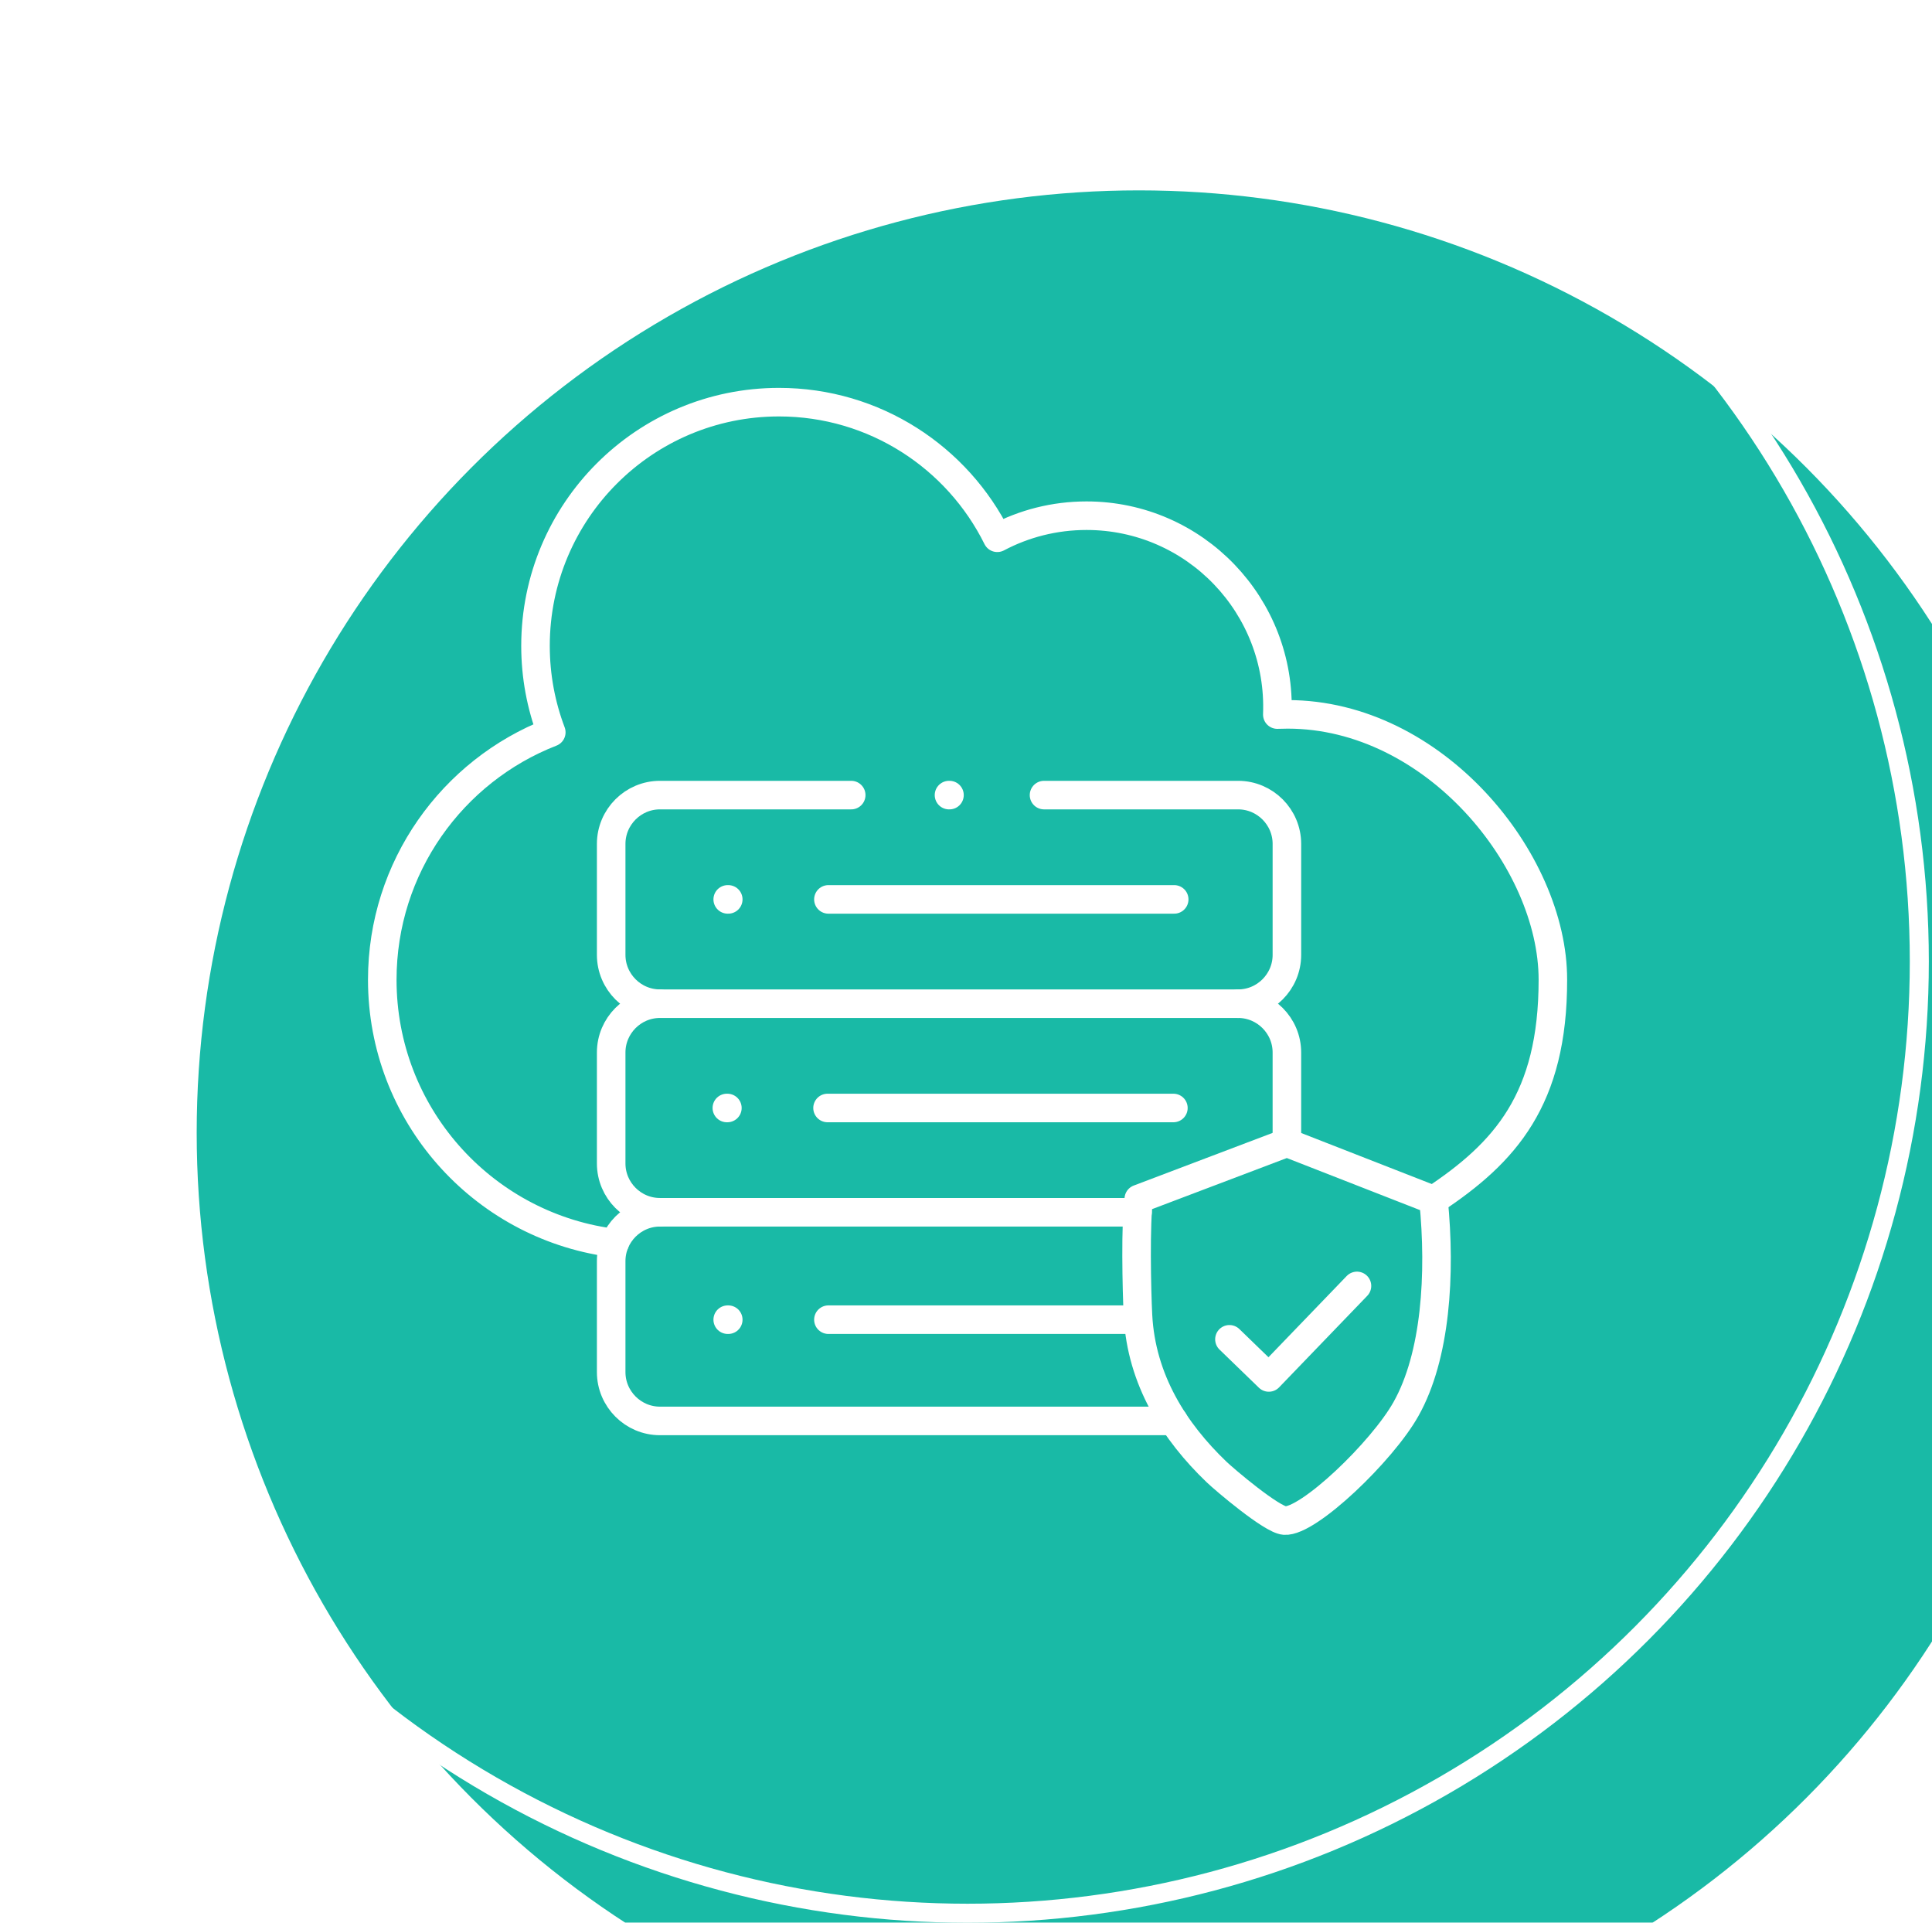
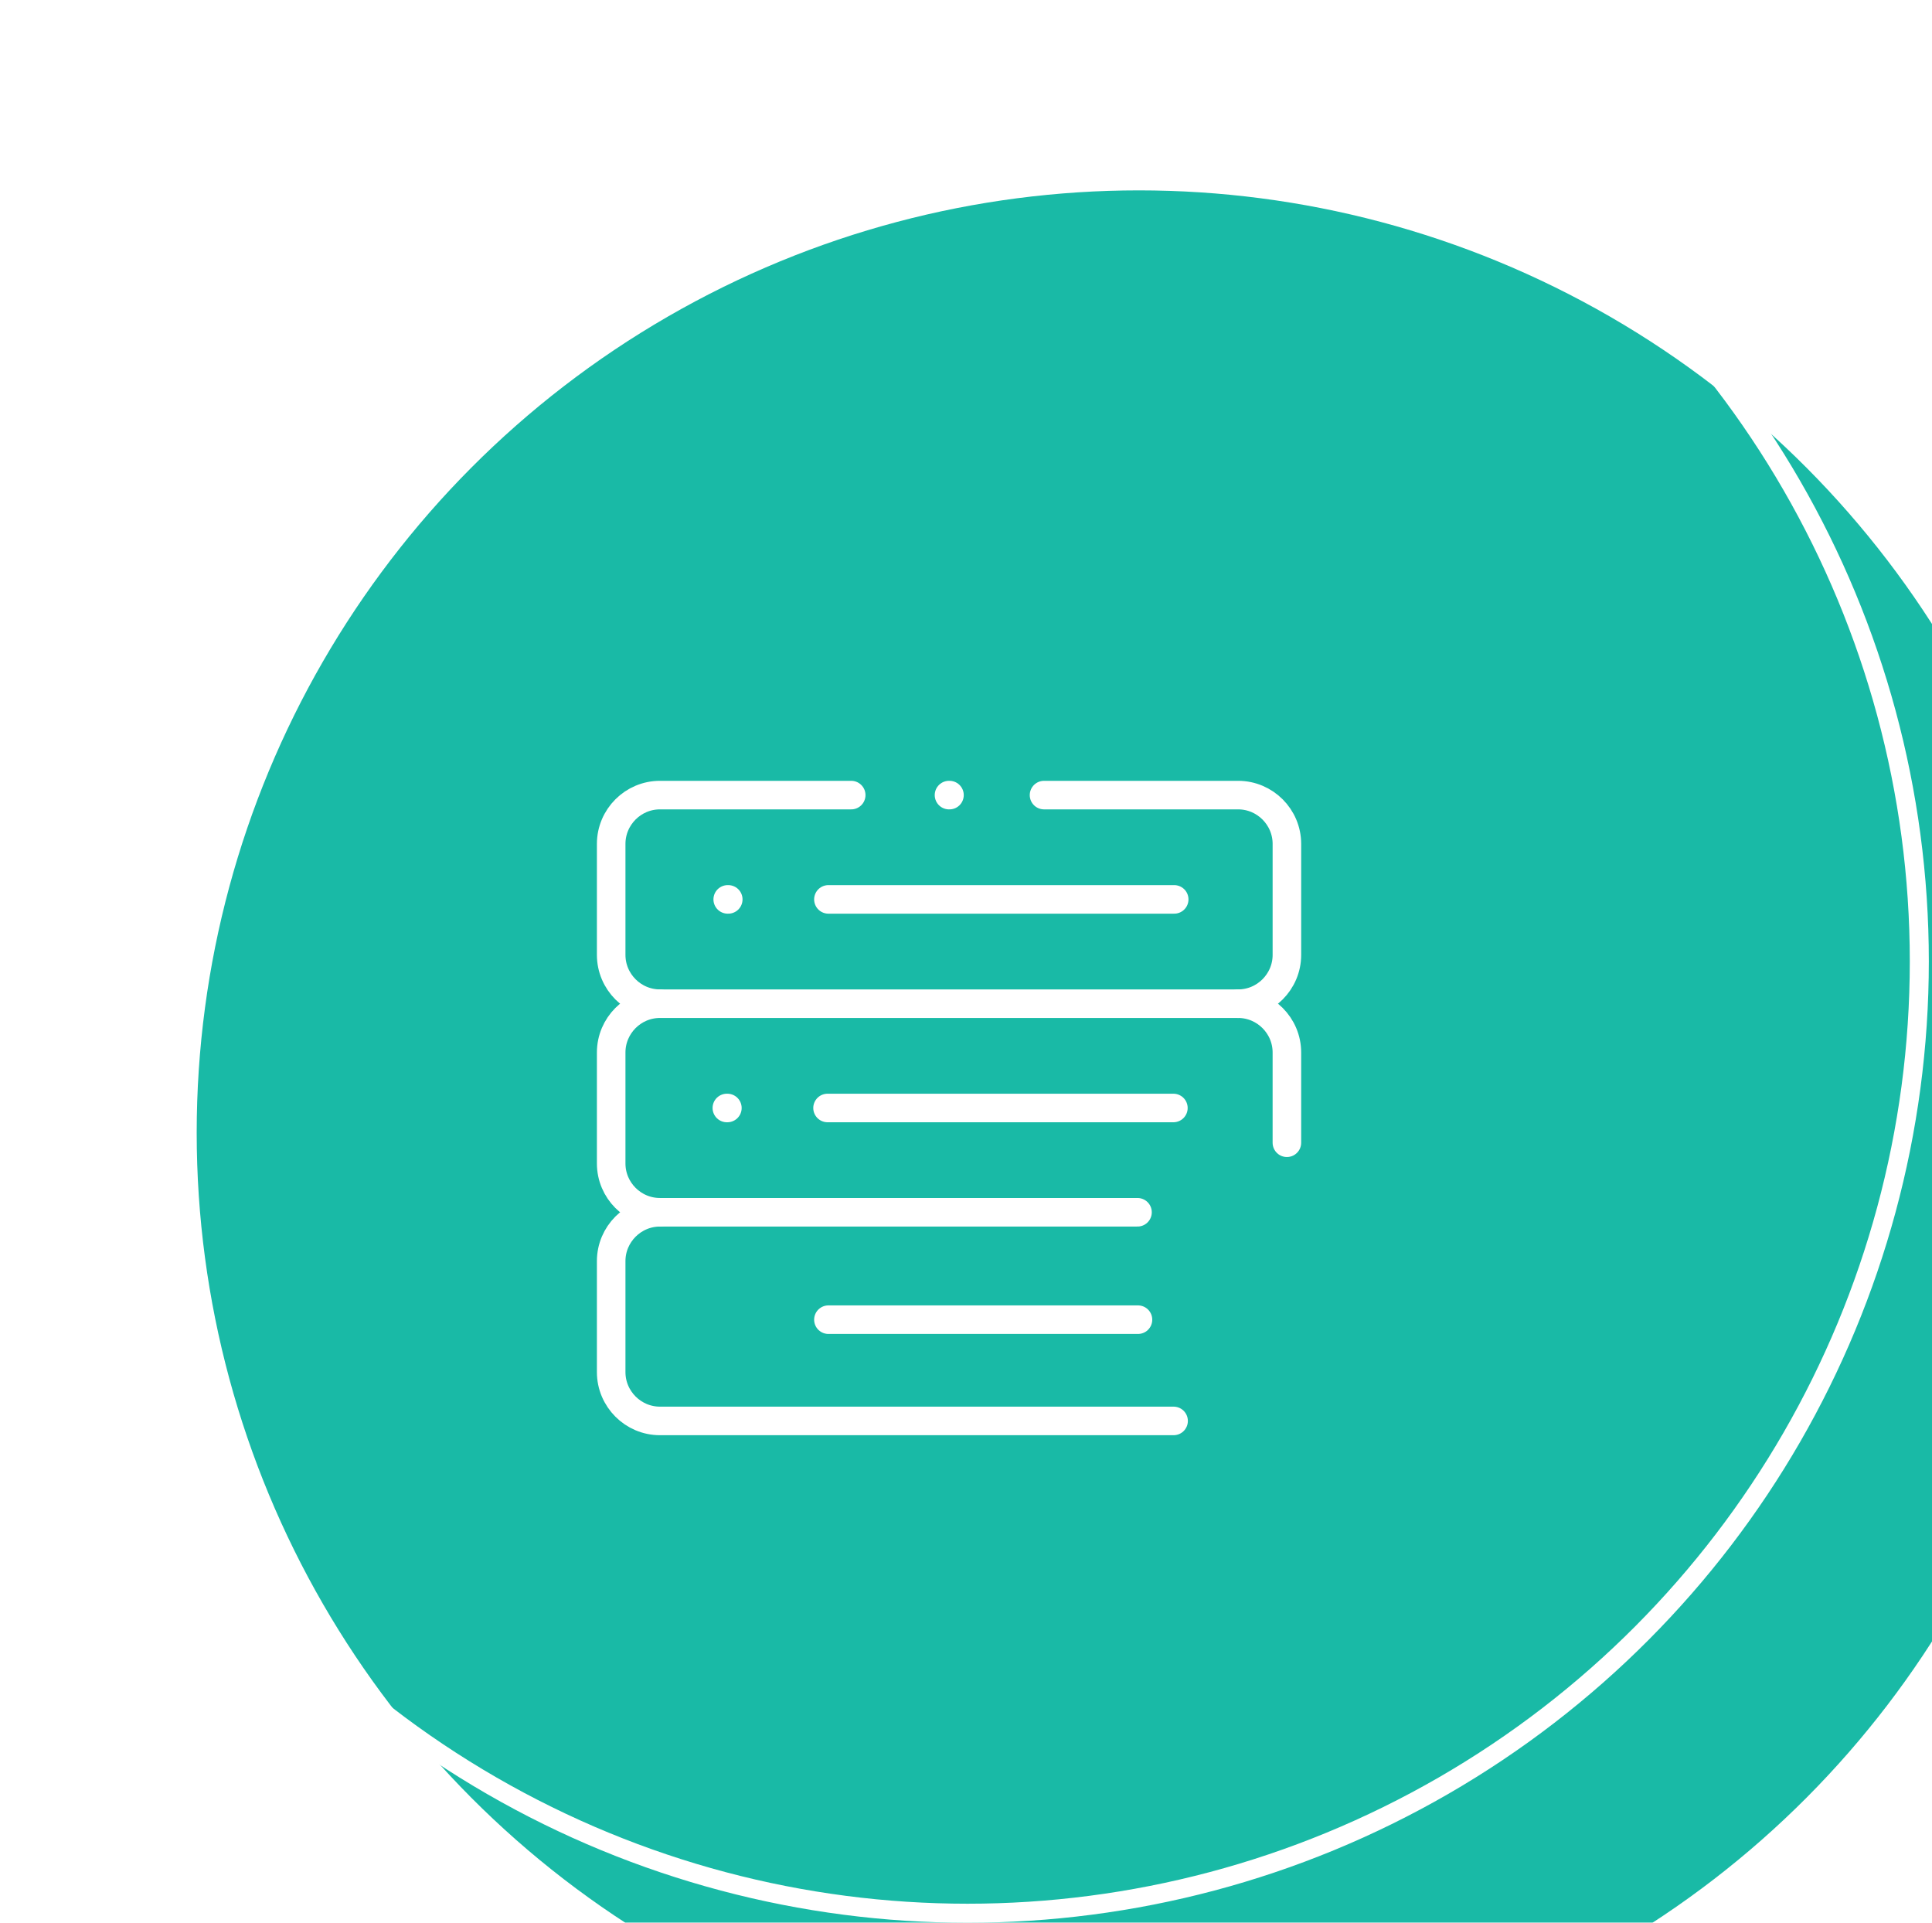
<svg xmlns="http://www.w3.org/2000/svg" width="203" height="202" viewBox="0 0 203 202" fill="none">
  <g filter="url(#filter0_i_4027_2285)">
    <circle cx="101.667" cy="101" r="99" fill="#19BAA6" />
  </g>
  <circle cx="101.667" cy="101" r="100" stroke="white" stroke-width="2" />
  <mask id="mask0_4027_2285" style="mask-type:luminance" maskUnits="userSpaceOnUse" x="37" y="37" width="129" height="128">
    <path d="M37.666 37H165.666V165H37.666V37Z" fill="white" />
  </mask>
  <g mask="url(#mask0_4027_2285)">
    <path d="M89.439 83.531H69.342C66.521 83.531 64.218 85.836 64.218 88.659V100.318C64.218 103.14 66.521 105.445 69.342 105.445H130.094C132.915 105.445 135.218 103.14 135.218 100.318V88.659C135.218 85.836 132.915 83.531 130.094 83.531H109.699" stroke="white" stroke-width="3" stroke-miterlimit="10" stroke-linecap="round" stroke-linejoin="round" />
    <path d="M87.043 94.488H123.376" stroke="white" stroke-width="3" stroke-miterlimit="10" stroke-linecap="round" stroke-linejoin="round" />
    <path d="M76.463 94.488H76.52" stroke="white" stroke-width="3" stroke-miterlimit="10" stroke-linecap="round" stroke-linejoin="round" />
    <path d="M86.952 116.402H123.291" stroke="white" stroke-width="3" stroke-miterlimit="10" stroke-linecap="round" stroke-linejoin="round" />
    <path d="M76.372 116.402H76.428" stroke="white" stroke-width="3" stroke-miterlimit="10" stroke-linecap="round" stroke-linejoin="round" />
    <path d="M87.043 138.642H119.57" stroke="white" stroke-width="3" stroke-miterlimit="10" stroke-linecap="round" stroke-linejoin="round" />
-     <path d="M76.463 138.642H76.52" stroke="white" stroke-width="3" stroke-miterlimit="10" stroke-linecap="round" stroke-linejoin="round" />
-     <path d="M119.656 125.954C119.294 128.437 119.429 135.486 119.571 138.216C119.925 144.967 123.411 150.414 127.826 154.641C128.677 155.456 133.602 159.64 134.969 159.747C137.457 159.931 145.224 152.499 147.732 148.024C150.857 142.464 151.403 133.883 150.624 126.075L135.218 120.054L119.656 125.954Z" stroke="white" stroke-width="3" stroke-miterlimit="10" stroke-linecap="round" stroke-linejoin="round" />
    <path d="M135.217 120.054V110.572C135.217 107.75 132.914 105.445 130.094 105.445M69.341 105.445C66.521 105.445 64.218 107.75 64.218 110.572V122.231C64.218 125.054 66.521 127.358 69.341 127.358H119.521" stroke="white" stroke-width="3" stroke-miterlimit="10" stroke-linecap="round" stroke-linejoin="round" />
    <path d="M69.342 127.359C66.521 127.359 64.218 129.671 64.218 132.486V144.152C64.218 146.968 66.521 149.279 69.342 149.279H123.312" stroke="white" stroke-width="3" stroke-miterlimit="10" stroke-linecap="round" stroke-linejoin="round" />
-     <path d="M64.579 130.592C64.558 130.585 64.168 130.55 64.14 130.543C50.591 128.649 40.166 117.012 40.166 102.934C40.166 91.098 47.529 80.985 57.925 76.936C56.855 74.113 56.267 71.05 56.267 67.851C56.267 53.71 67.719 42.25 81.849 42.25C91.905 42.25 100.607 48.058 104.788 56.497C107.587 55.015 110.776 54.178 114.164 54.178C125.566 54.178 134.665 63.674 134.211 75.071C134.573 75.056 134.934 75.049 135.303 75.049C150.687 75.049 163.167 90.368 163.167 102.934C163.167 115.494 158.171 121.082 150.624 126.075" stroke="white" stroke-width="3" stroke-miterlimit="10" stroke-linecap="round" stroke-linejoin="round" />
-     <path d="M129.18 140.705L133.318 144.712L142.58 135.096" stroke="white" stroke-width="3" stroke-miterlimit="10" stroke-linecap="round" stroke-linejoin="round" />
    <path d="M99.714 83.531H99.764" stroke="white" stroke-width="3" stroke-miterlimit="10" stroke-linecap="round" stroke-linejoin="round" />
  </g>
  <defs>
    <filter id="filter0_i_4027_2285" x="0.667" y="0" width="220" height="220" filterUnits="userSpaceOnUse" color-interpolation-filters="sRGB">
      <feFlood flood-opacity="0" result="BackgroundImageFix" />
      <feBlend mode="normal" in="SourceGraphic" in2="BackgroundImageFix" result="shape" />
      <feColorMatrix in="SourceAlpha" type="matrix" values="0 0 0 0 0 0 0 0 0 0 0 0 0 0 0 0 0 0 127 0" result="hardAlpha" />
      <feOffset dx="18" dy="18" />
      <feGaussianBlur stdDeviation="13" />
      <feComposite in2="hardAlpha" operator="arithmetic" k2="-1" k3="1" />
      <feColorMatrix type="matrix" values="0 0 0 0 0 0 0 0 0 0 0 0 0 0 0 0 0 0 0.2 0" />
      <feBlend mode="normal" in2="shape" result="effect1_innerShadow_4027_2285" />
    </filter>
  </defs>
</svg>